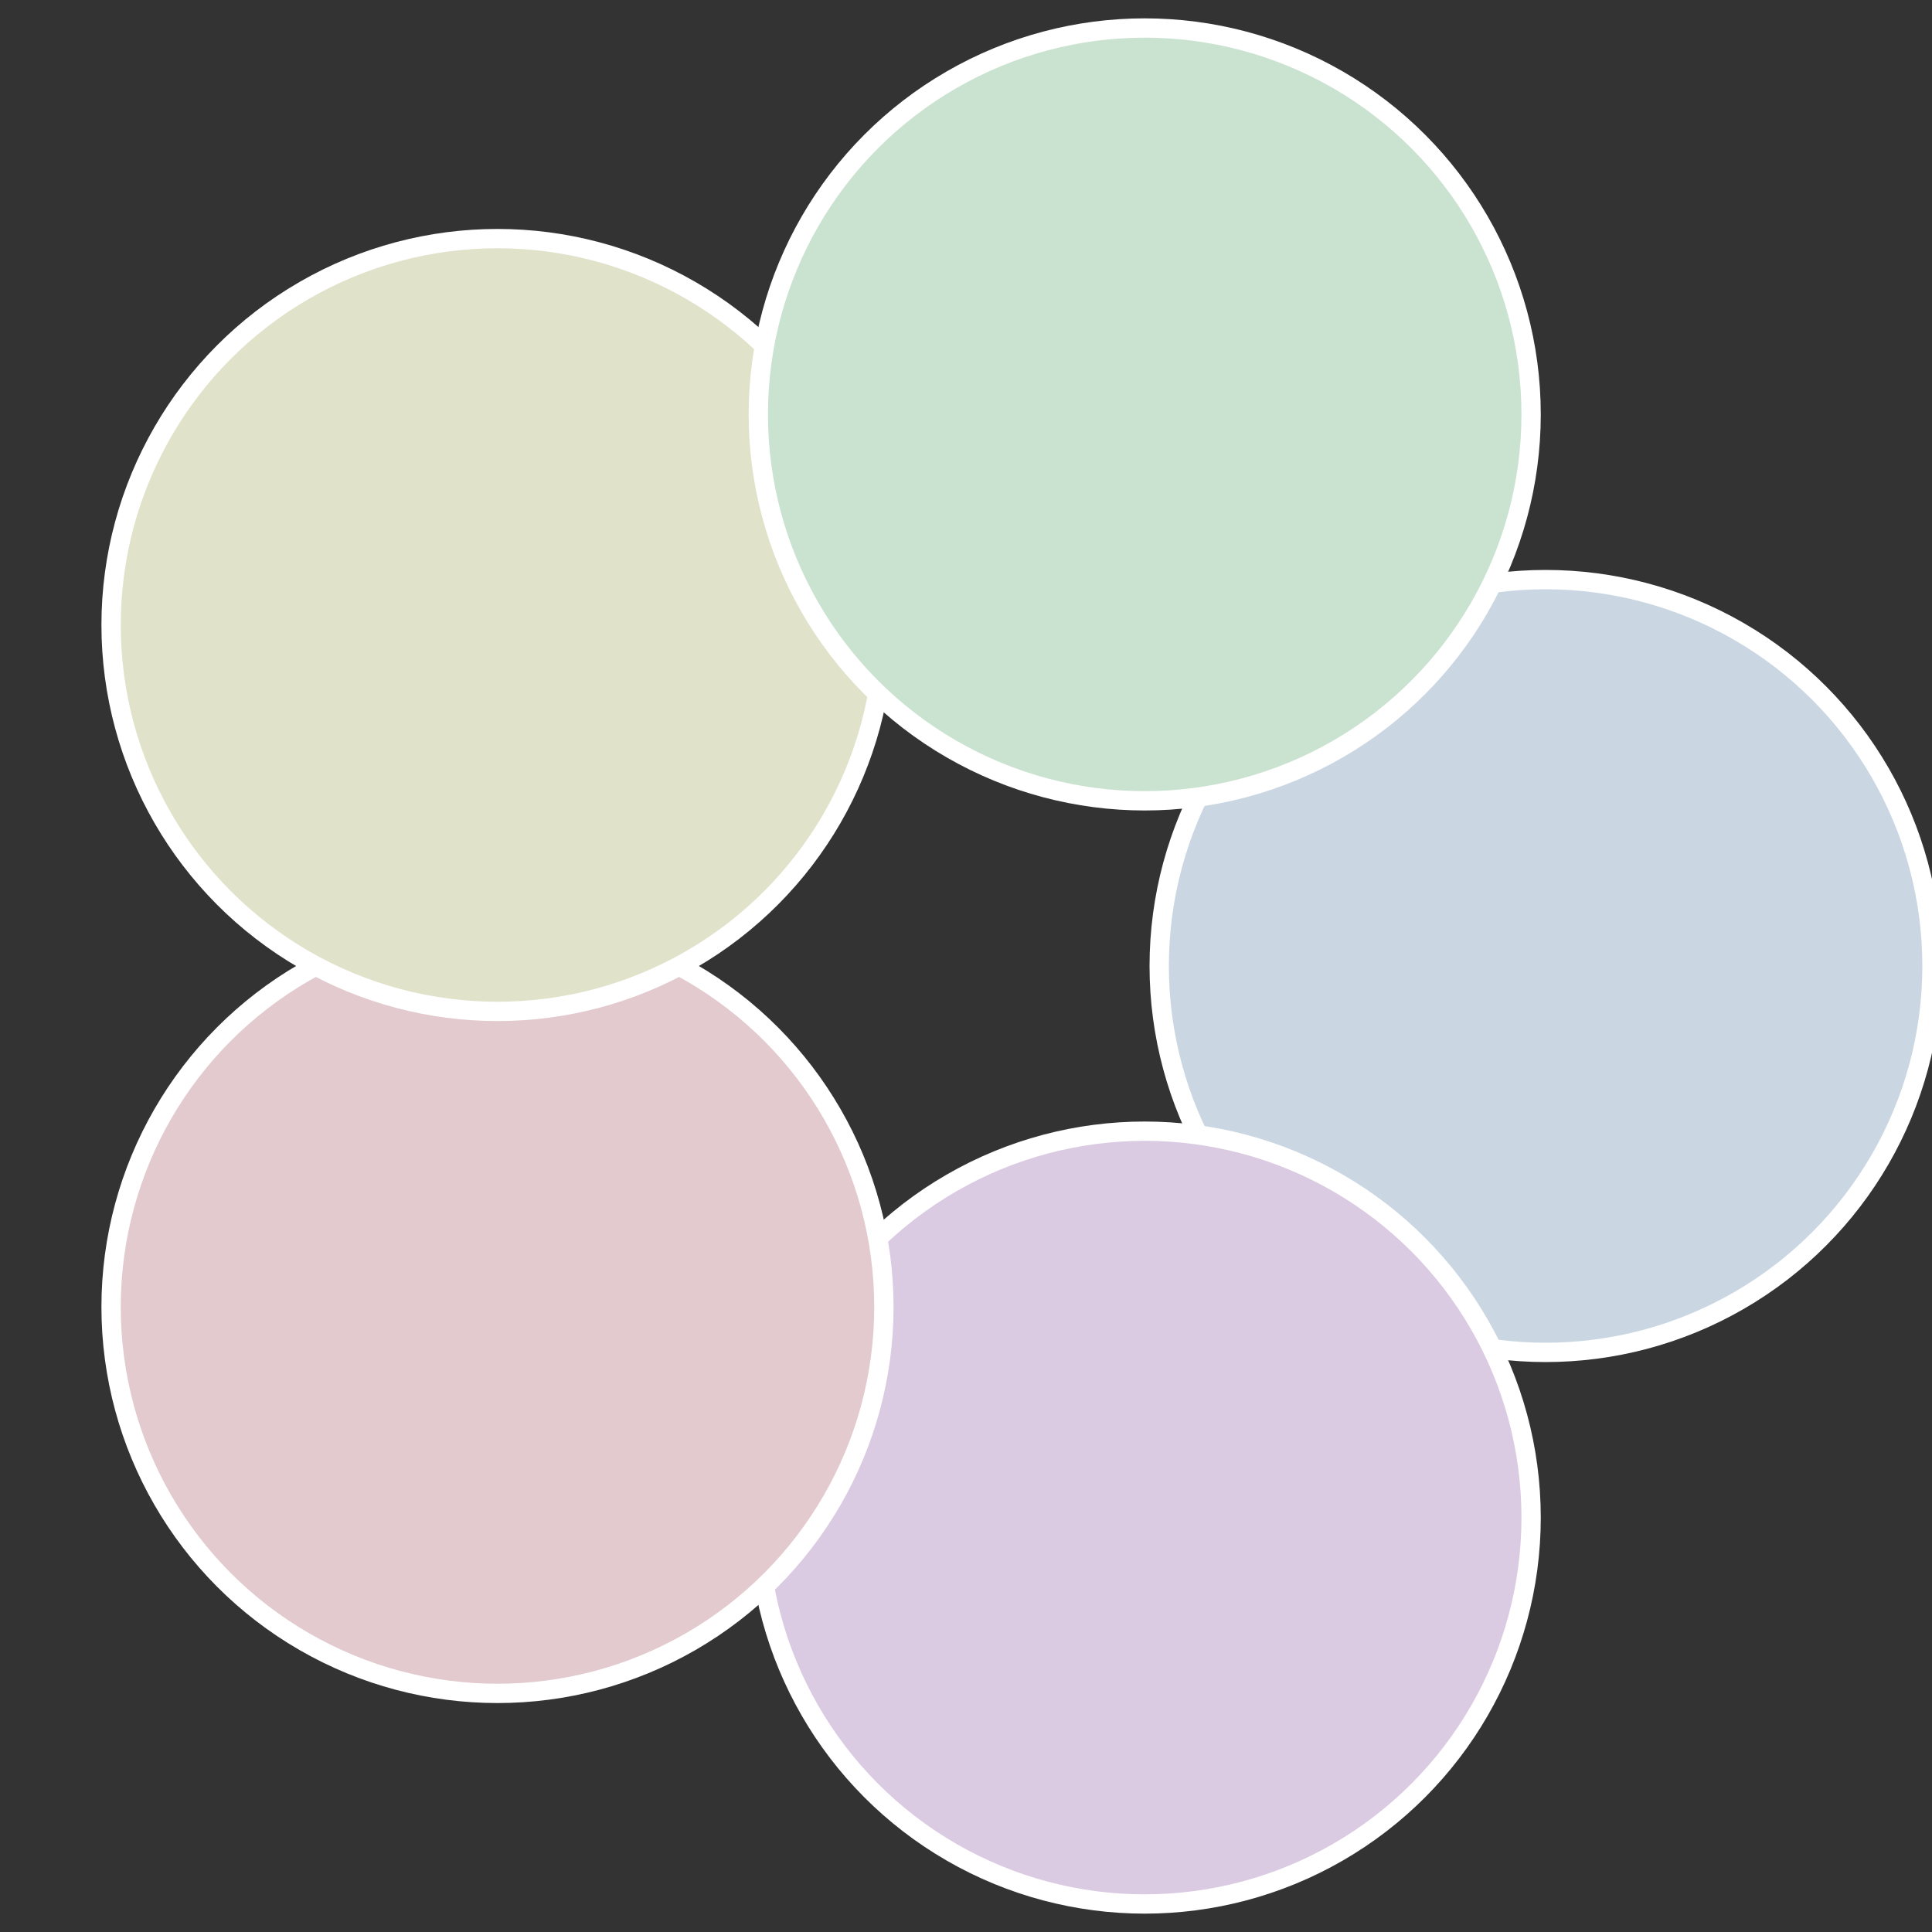
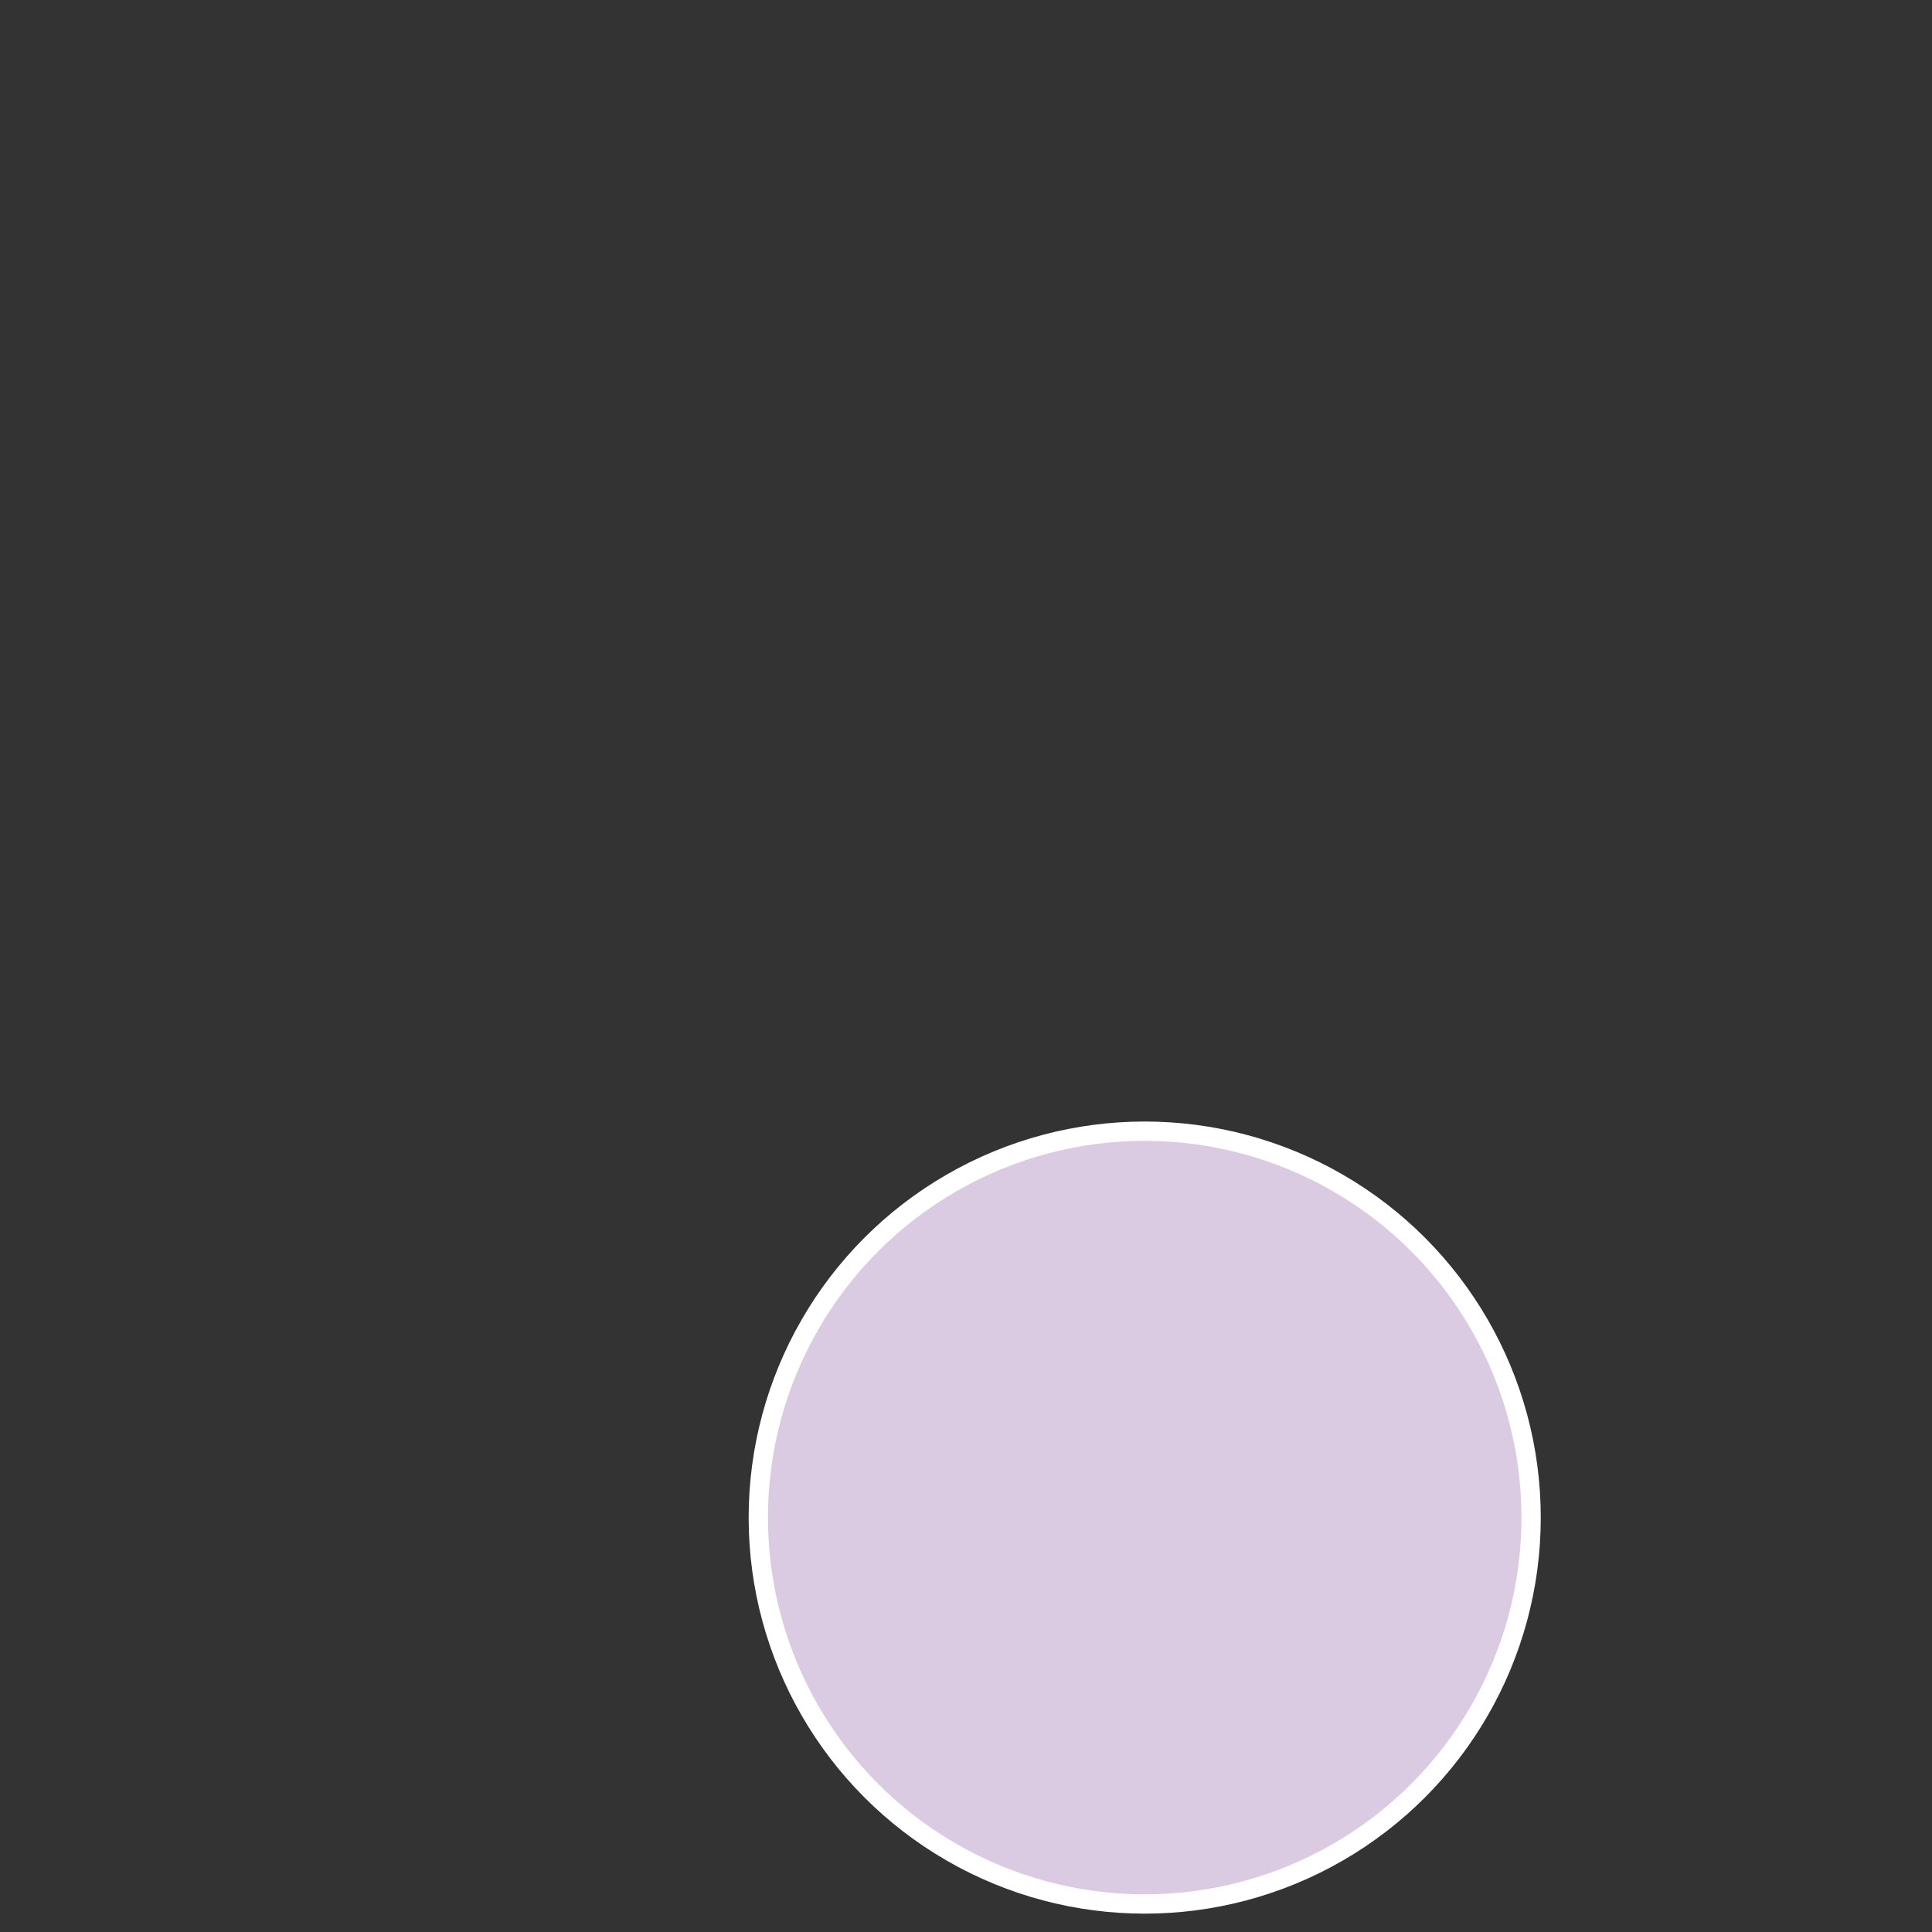
<svg xmlns="http://www.w3.org/2000/svg" width="500" height="500" viewBox="-1 -1 2 2">
  <rect x="-1" y="-1" width="2" height="2" fill="#333333" stroke="none" />
-   <circle cx="0.6" cy="0" r="0.4" fill="#cad7e2" stroke="#fff" stroke-width="1%" />
  <circle cx="0.185" cy="0.571" r="0.4" fill="#dacae2" stroke="#fff" stroke-width="1%" />
-   <circle cx="-0.485" cy="0.353" r="0.4" fill="#e2cace" stroke="#fff" stroke-width="1%" />
-   <circle cx="-0.485" cy="-0.353" r="0.4" fill="#e1e2ca" stroke="#fff" stroke-width="1%" />
-   <circle cx="0.185" cy="-0.571" r="0.4" fill="#cae2d0" stroke="#fff" stroke-width="1%" />
</svg>